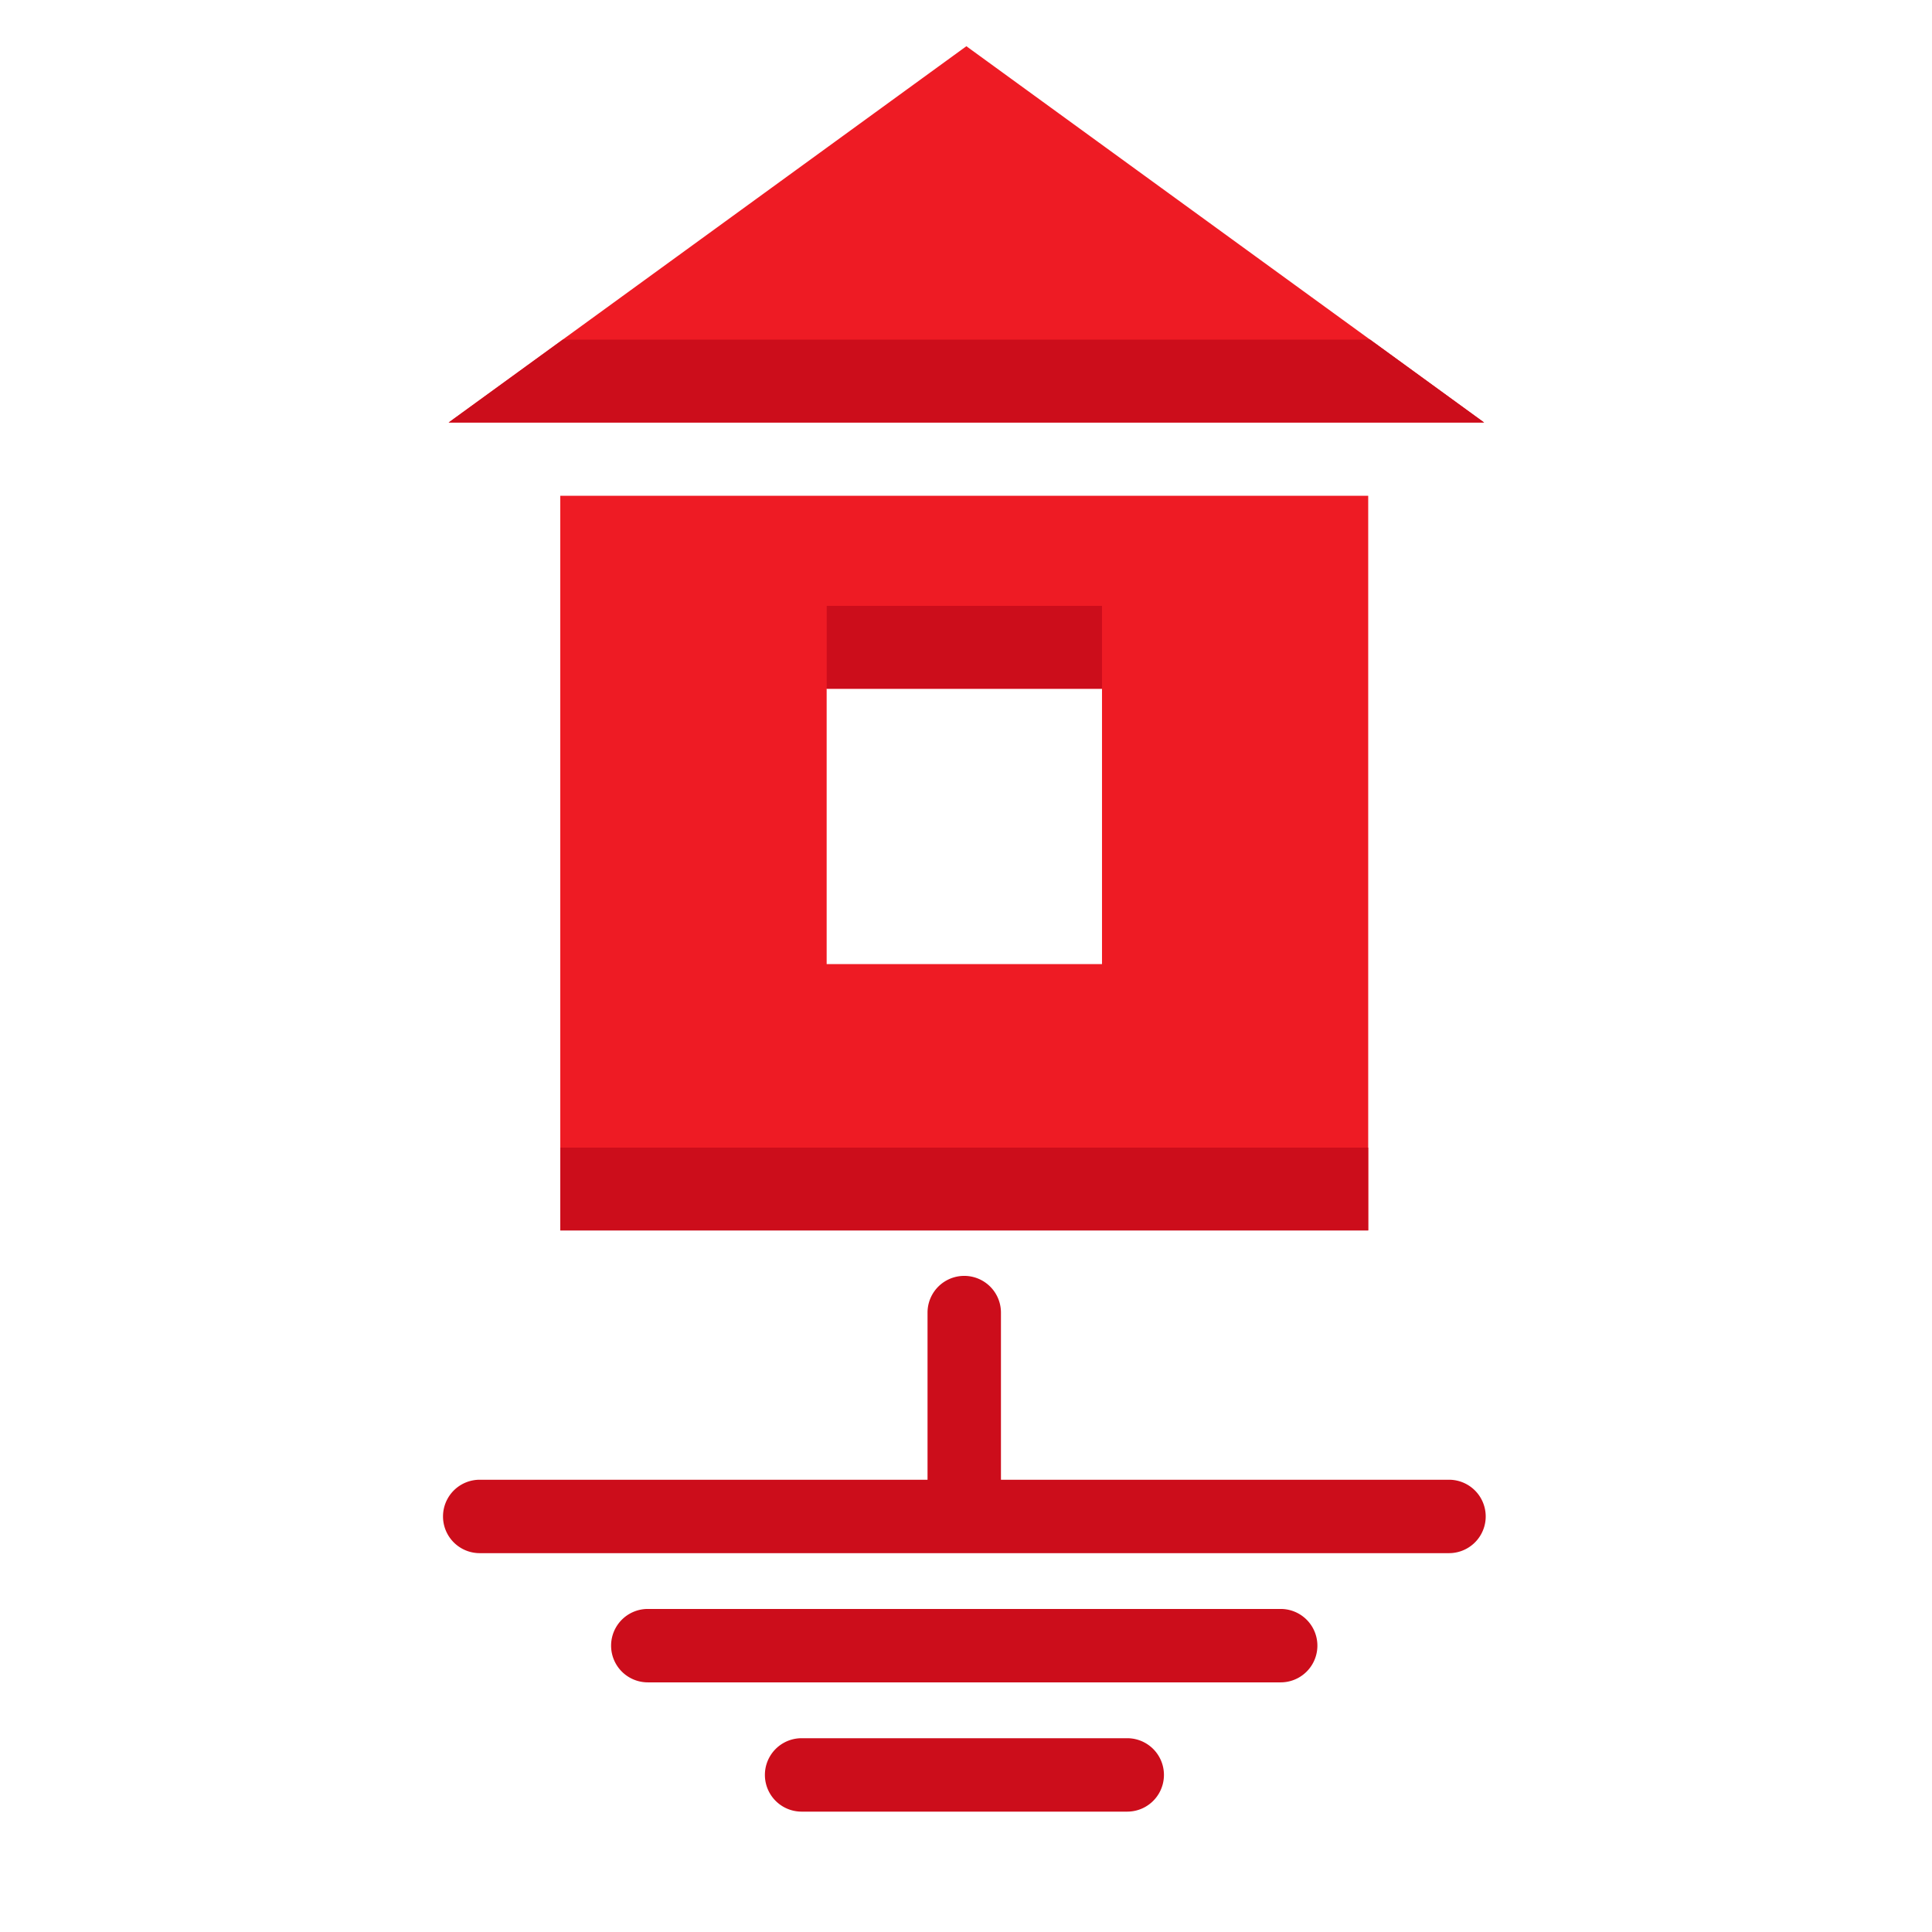
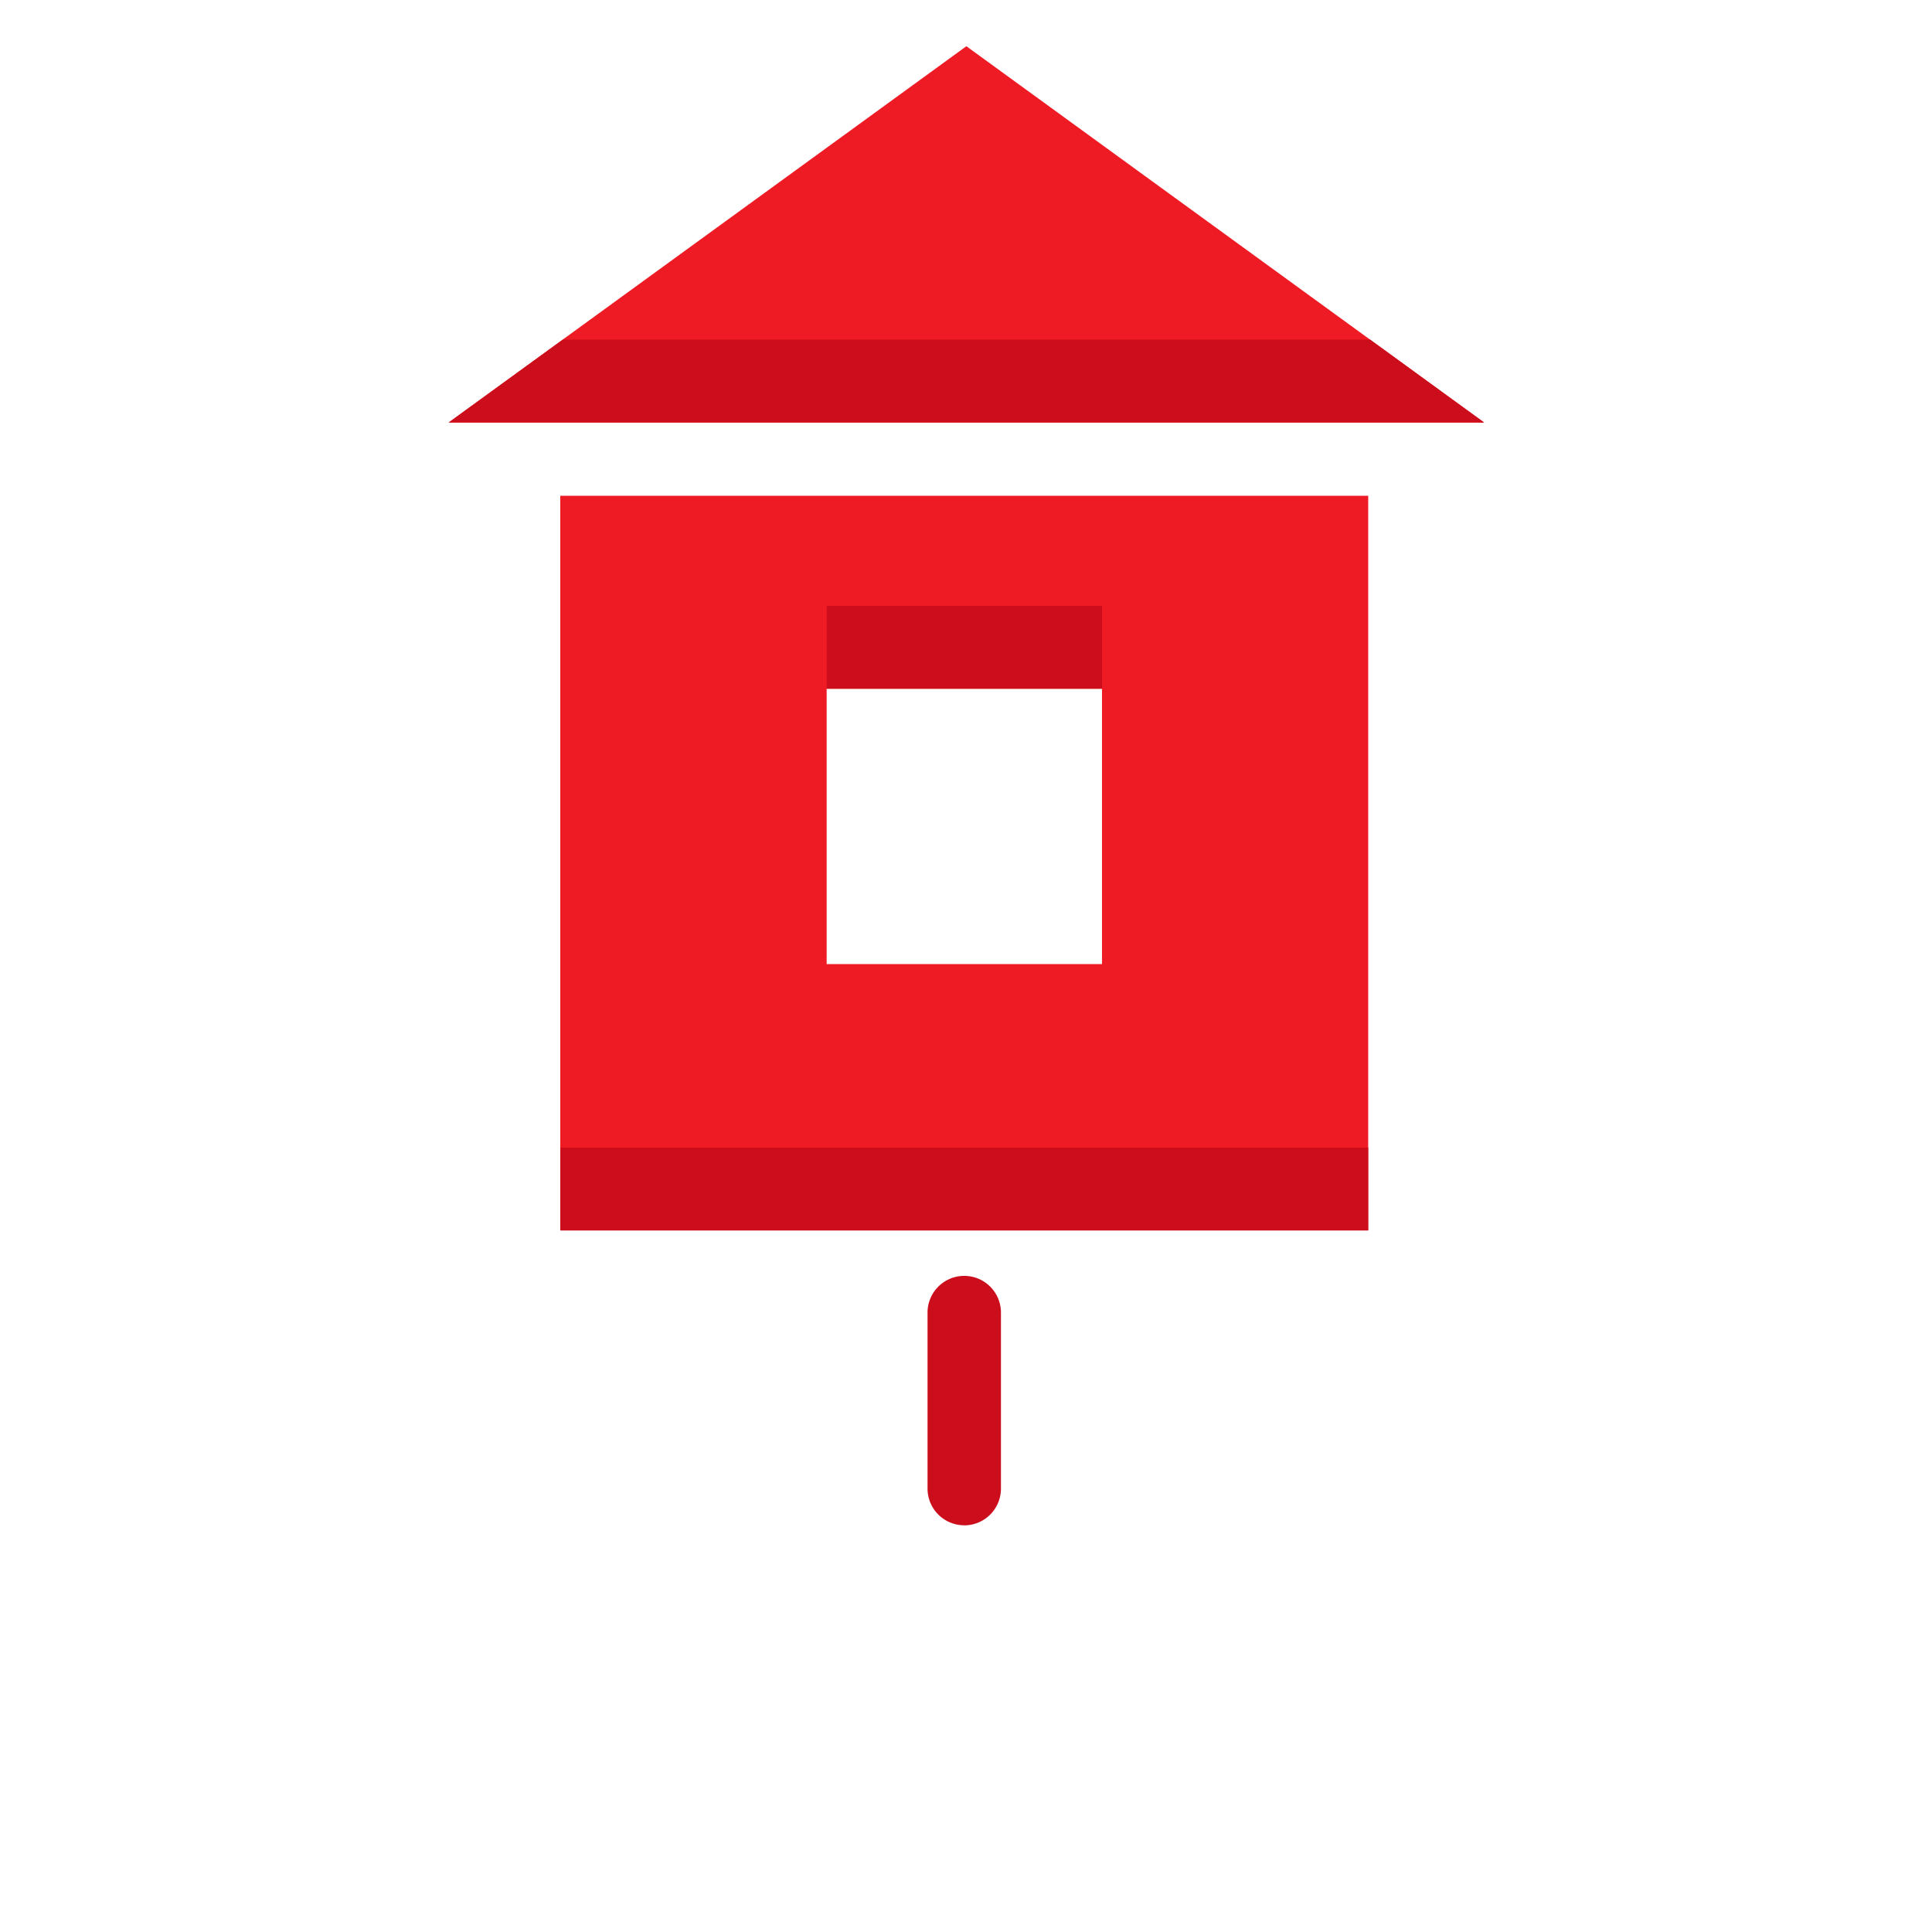
<svg xmlns="http://www.w3.org/2000/svg" width="33" height="33" fill="none">
  <path d="M9.57 8.468v12.546h13.8V8.468H9.57zm9.253 7.999H14.12v-4.702h4.703v4.702zM16.507.789L7.663 7.217H25.35L16.507.79z" fill="#EE1B24" />
  <path d="M18.823 10.349h-4.702v1.415h4.702V10.35zm4.547 9.253H9.57v1.416h13.8v-1.416zM16.507 5.801H9.613l-1.95 1.416H25.35l-1.947-1.416h-6.897zm-.037 20.252a.627.627 0 01-.627-.627V22.42a.627.627 0 111.254 0v3.006c0 .347-.28.628-.627.628z" fill="#CC0D1B" />
-   <path d="M24.75 26.529H8.194a.627.627 0 110-1.254H24.75a.627.627 0 110 1.254zm-2.874 2.207H11.065a.627.627 0 110-1.254h10.81a.627.627 0 110 1.254zm-2.624 2.208h-5.56a.627.627 0 110-1.254h5.564a.627.627 0 11-.004 1.254z" fill="#CC0D1B" />
</svg>